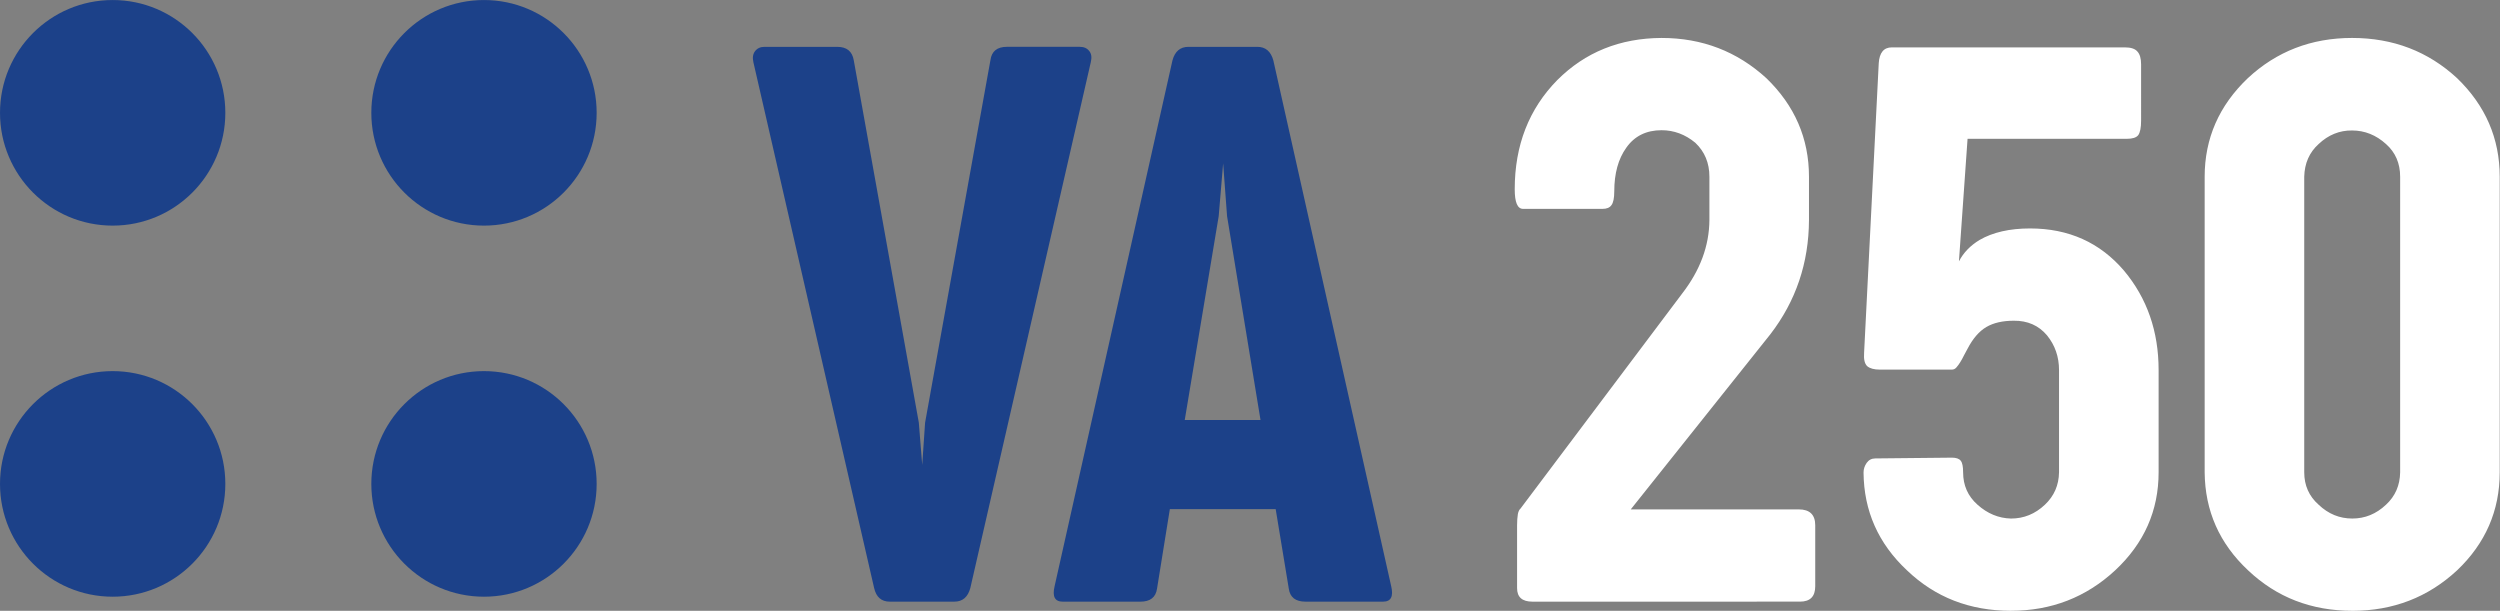
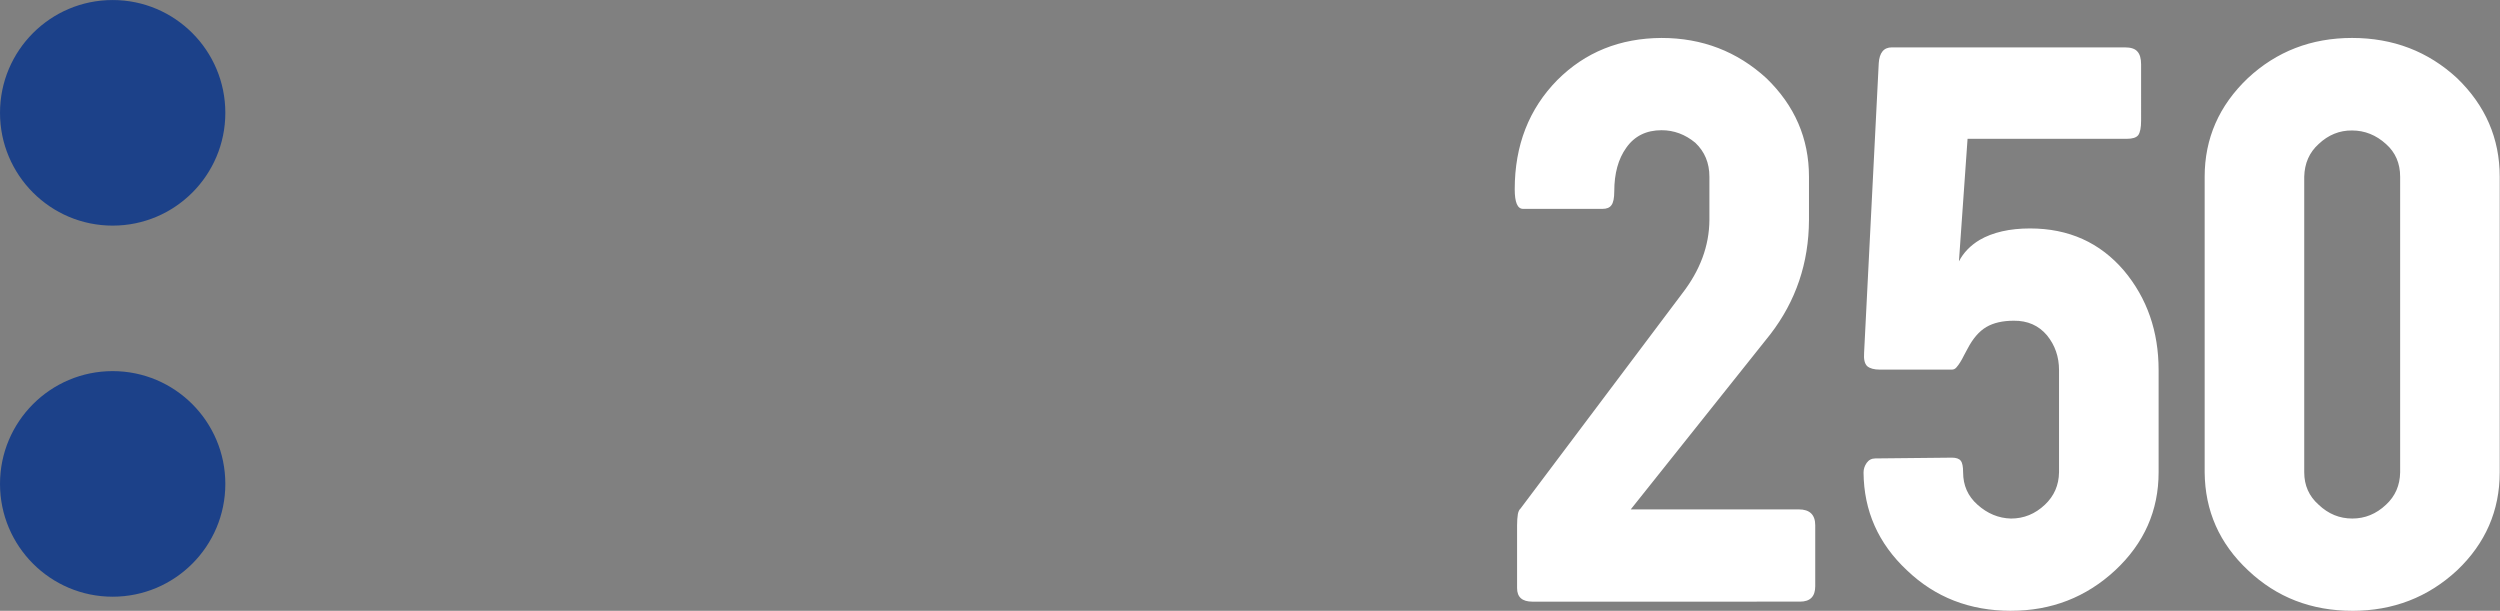
<svg xmlns="http://www.w3.org/2000/svg" version="1.1" id="svg1" width="149.434" height="36.509" viewBox="0 0 149.434 36.509">
  <rect x="0" y="0" width="149.434" height="36.509" fill="#808080" stroke="none" />
  <defs id="defs1">
    <clipPath id="clipPath1531">
      <path d="M 0,793.701 H 1133.858 V 0 H 0 Z" transform="translate(-99.664,-485.04)" id="path1531" />
    </clipPath>
    <clipPath id="clipPath1533">
      <path d="M 0,793.701 H 1133.858 V 0 H 0 Z" transform="translate(-99.664,-468.405)" id="path1533" />
    </clipPath>
    <clipPath id="clipPath1535">
-       <path d="M 0,793.701 H 1133.858 V 0 H 0 Z" transform="translate(-116.31,-485.04)" id="path1535" />
-     </clipPath>
+       </clipPath>
    <clipPath id="clipPath1537">
-       <path d="M 0,793.701 H 1133.858 V 0 H 0 Z" transform="translate(-116.31,-468.405)" id="path1537" />
+       <path d="M 0,793.701 H 1133.858 V 0 Z" transform="translate(-116.31,-468.405)" id="path1537" />
    </clipPath>
  </defs>
  <g id="g1051" transform="translate(-13905.736,-404.803)">
    <path id="path1530" d="m 0,0 c 0,-2.793 -2.262,-5.058 -5.052,-5.058 -2.79,0 -5.052,2.265 -5.052,5.058 0,2.793 2.262,5.058 5.052,5.058 C -2.262,5.058 0,2.793 0,0" style="fill:#1c4189;fill-opacity:1;fill-rule:nonzero;stroke:none" transform="matrix(1.333,0,0,-1.333,13919.205,411.547)" clip-path="url(#clipPath1531)" />
    <path id="path1532" d="m 0,0 c 0,-2.793 -2.262,-5.058 -5.052,-5.058 -2.79,0 -5.052,2.265 -5.052,5.058 0,2.793 2.262,5.058 5.052,5.058 C -2.262,5.058 0,2.793 0,0" style="fill:#1c4189;fill-opacity:1;fill-rule:nonzero;stroke:none" transform="matrix(1.333,0,0,-1.333,13919.205,433.728)" clip-path="url(#clipPath1533)" />
-     <path id="path1534" d="m 0,0 c 0,-2.793 -2.262,-5.058 -5.052,-5.058 -2.79,0 -5.052,2.265 -5.052,5.058 0,2.793 2.262,5.058 5.052,5.058 C -2.262,5.058 0,2.793 0,0" style="fill:#1c4189;fill-opacity:1;fill-rule:nonzero;stroke:none" transform="matrix(1.333,0,0,-1.333,13941.4,411.547)" clip-path="url(#clipPath1535)" />
    <path id="path1536" d="m 0,0 c 0,-2.793 -2.262,-5.058 -5.052,-5.058 -2.79,0 -5.052,2.265 -5.052,5.058 0,2.793 2.262,5.058 5.052,5.058 C -2.262,5.058 0,2.793 0,0" style="fill:#1c4189;fill-opacity:1;fill-rule:nonzero;stroke:none" transform="matrix(1.333,0,0,-1.333,13941.4,433.728)" clip-path="url(#clipPath1537)" />
-     <path id="path1538" d="m 6.364,-7.8125e-4 c -0.375,0 -0.609,-0.202 -0.703,-0.609 L 0.247,-24.188 c -0.047,-0.202 -0.023,-0.366 0.07,-0.492 0.1,-0.132 0.24,-0.199 0.422,-0.199 H 4.009 c 0.422,0 0.668,0.199 0.738,0.598 L 7.665,-8.028 7.817,-6.13 7.946,-8.028 10.876,-24.282 c 0.053,-0.398 0.299,-0.598 0.738,-0.598 h 3.27 c 0.188,0 0.328,0.064 0.422,0.188 0.1,0.117 0.123,0.287 0.07,0.504 L 9.974,-0.61 c -0.111,0.407 -0.349,0.609 -0.715,0.609 z m 7.752,0 c -0.352,0 -0.472,-0.229 -0.363,-0.691 L 19.038,-24.27 c 0.108,-0.404 0.346,-0.609 0.715,-0.609 h 3.094 c 0.366,0 0.604,0.205 0.715,0.609 l 5.285,23.578 c 0.108,0.463 -0.012,0.691 -0.363,0.691 h -3.48 c -0.445,0 -0.697,-0.193 -0.75,-0.586 L 23.667,-4.149 h -4.746 l -0.574,3.563 c -0.056,0.393 -0.305,0.586 -0.75,0.586 z m 5.473,-8.145 h 3.398 l -1.5,-9.141 -0.176,-2.367 -0.199,2.367 z m 0,0" style="fill:#1c4189;fill-opacity:1;fill-rule:nonzero;stroke:none" aria-label="VA" transform="matrix(1.333,0,0,1.333,13950.44,440.767)" />
    <path id="path1539" d="m 1.782,-7.8125e-4 c -0.463,0 -0.691,-0.202 -0.691,-0.609 V -3.423 c 0,-0.193 0.012,-0.363 0.035,-0.504 0.023,-0.117 0.062,-0.199 0.117,-0.246 l 7.242,-9.633 c 0.812,-1.046 1.222,-2.147 1.23,-3.305 v -1.945 c 0,-0.615 -0.211,-1.125 -0.633,-1.523 -0.454,-0.375 -0.958,-0.562 -1.512,-0.562 -0.688,0 -1.216,0.264 -1.582,0.785 -0.36,0.501 -0.539,1.154 -0.539,1.957 0,0.305 -0.044,0.513 -0.129,0.621 -0.079,0.111 -0.211,0.164 -0.398,0.164 h -3.562 c -0.252,0 -0.375,-0.293 -0.375,-0.879 0,-1.969 0.636,-3.601 1.91,-4.898 1.248,-1.248 2.807,-1.878 4.676,-1.887 1.819,0 3.387,0.604 4.699,1.805 1.271,1.228 1.91,2.701 1.91,4.418 v 1.945 c -0.009,1.922 -0.586,3.63 -1.734,5.121 L 6.188,-4.138 h 7.535 c 0.492,0 0.738,0.24 0.738,0.715 v 2.73 c 0,0.463 -0.229,0.691 -0.68,0.691 z M 23.236,0.409 c -1.846,0 -3.398,-0.604 -4.664,-1.816 -1.283,-1.201 -1.931,-2.663 -1.945,-4.383 0,-0.155 0.047,-0.299 0.141,-0.434 0.094,-0.132 0.223,-0.199 0.387,-0.199 l 3.434,-0.035 c 0.193,0 0.328,0.047 0.398,0.141 0.07,0.088 0.105,0.258 0.105,0.516 0,0.586 0.214,1.072 0.645,1.453 0.445,0.398 0.943,0.606 1.5,0.621 0.577,0 1.084,-0.205 1.523,-0.621 0.413,-0.39 0.624,-0.873 0.633,-1.453 v -4.582 c 0,-0.601 -0.182,-1.119 -0.539,-1.559 -0.375,-0.445 -0.873,-0.662 -1.488,-0.656 -0.501,0 -0.911,0.094 -1.23,0.281 -0.322,0.188 -0.604,0.513 -0.844,0.973 l -0.164,0.305 c -0.111,0.229 -0.223,0.407 -0.34,0.539 -0.056,0.064 -0.123,0.094 -0.199,0.094 h -3.234 c -0.252,0 -0.439,-0.05 -0.562,-0.152 -0.117,-0.108 -0.164,-0.311 -0.141,-0.609 l 0.656,-12.973 c 0.029,-0.475 0.226,-0.715 0.586,-0.715 h 10.453 c 0.272,0 0.46,0.064 0.562,0.188 0.108,0.117 0.164,0.311 0.164,0.574 V -21.575 c 0,0.322 -0.044,0.539 -0.129,0.656 -0.088,0.111 -0.258,0.164 -0.516,0.164 h -7.137 l -0.387,5.496 c 0.202,-0.39 0.51,-0.709 0.926,-0.961 0.592,-0.343 1.348,-0.516 2.262,-0.516 1.734,0 3.141,0.633 4.219,1.898 1.031,1.236 1.547,2.719 1.547,4.453 v 4.582 c 0,1.72 -0.65,3.185 -1.945,4.395 -1.307,1.213 -2.865,1.816 -4.676,1.816 z m 15.308,0 c -1.837,0 -3.396,-0.604 -4.676,-1.816 -1.283,-1.201 -1.931,-2.666 -1.945,-4.395 V -19.055 c 0,-1.717 0.645,-3.19 1.934,-4.418 1.289,-1.201 2.848,-1.805 4.676,-1.805 1.843,0 3.413,0.604 4.711,1.805 1.271,1.228 1.91,2.701 1.91,4.418 v 13.254 c 0,1.72 -0.639,3.185 -1.91,4.395 -1.307,1.213 -2.871,1.816 -4.699,1.816 z m -1.512,-4.758 c 0.437,0.416 0.94,0.621 1.512,0.621 0.568,0 1.072,-0.205 1.512,-0.621 0.413,-0.381 0.624,-0.867 0.633,-1.453 V -19.055 c 0,-0.601 -0.211,-1.09 -0.633,-1.465 -0.445,-0.404 -0.955,-0.609 -1.523,-0.609 -0.562,-0.006 -1.063,0.196 -1.5,0.609 -0.416,0.375 -0.63,0.864 -0.645,1.465 v 13.254 c 0,0.586 0.214,1.072 0.645,1.453 z m 0,0" style="fill:#ffffff;fill-opacity:1;fill-rule:nonzero;stroke:none" aria-label=" 250" transform="matrix(1.333,0,0,1.333,13994.963,440.767)" />
  </g>
</svg>